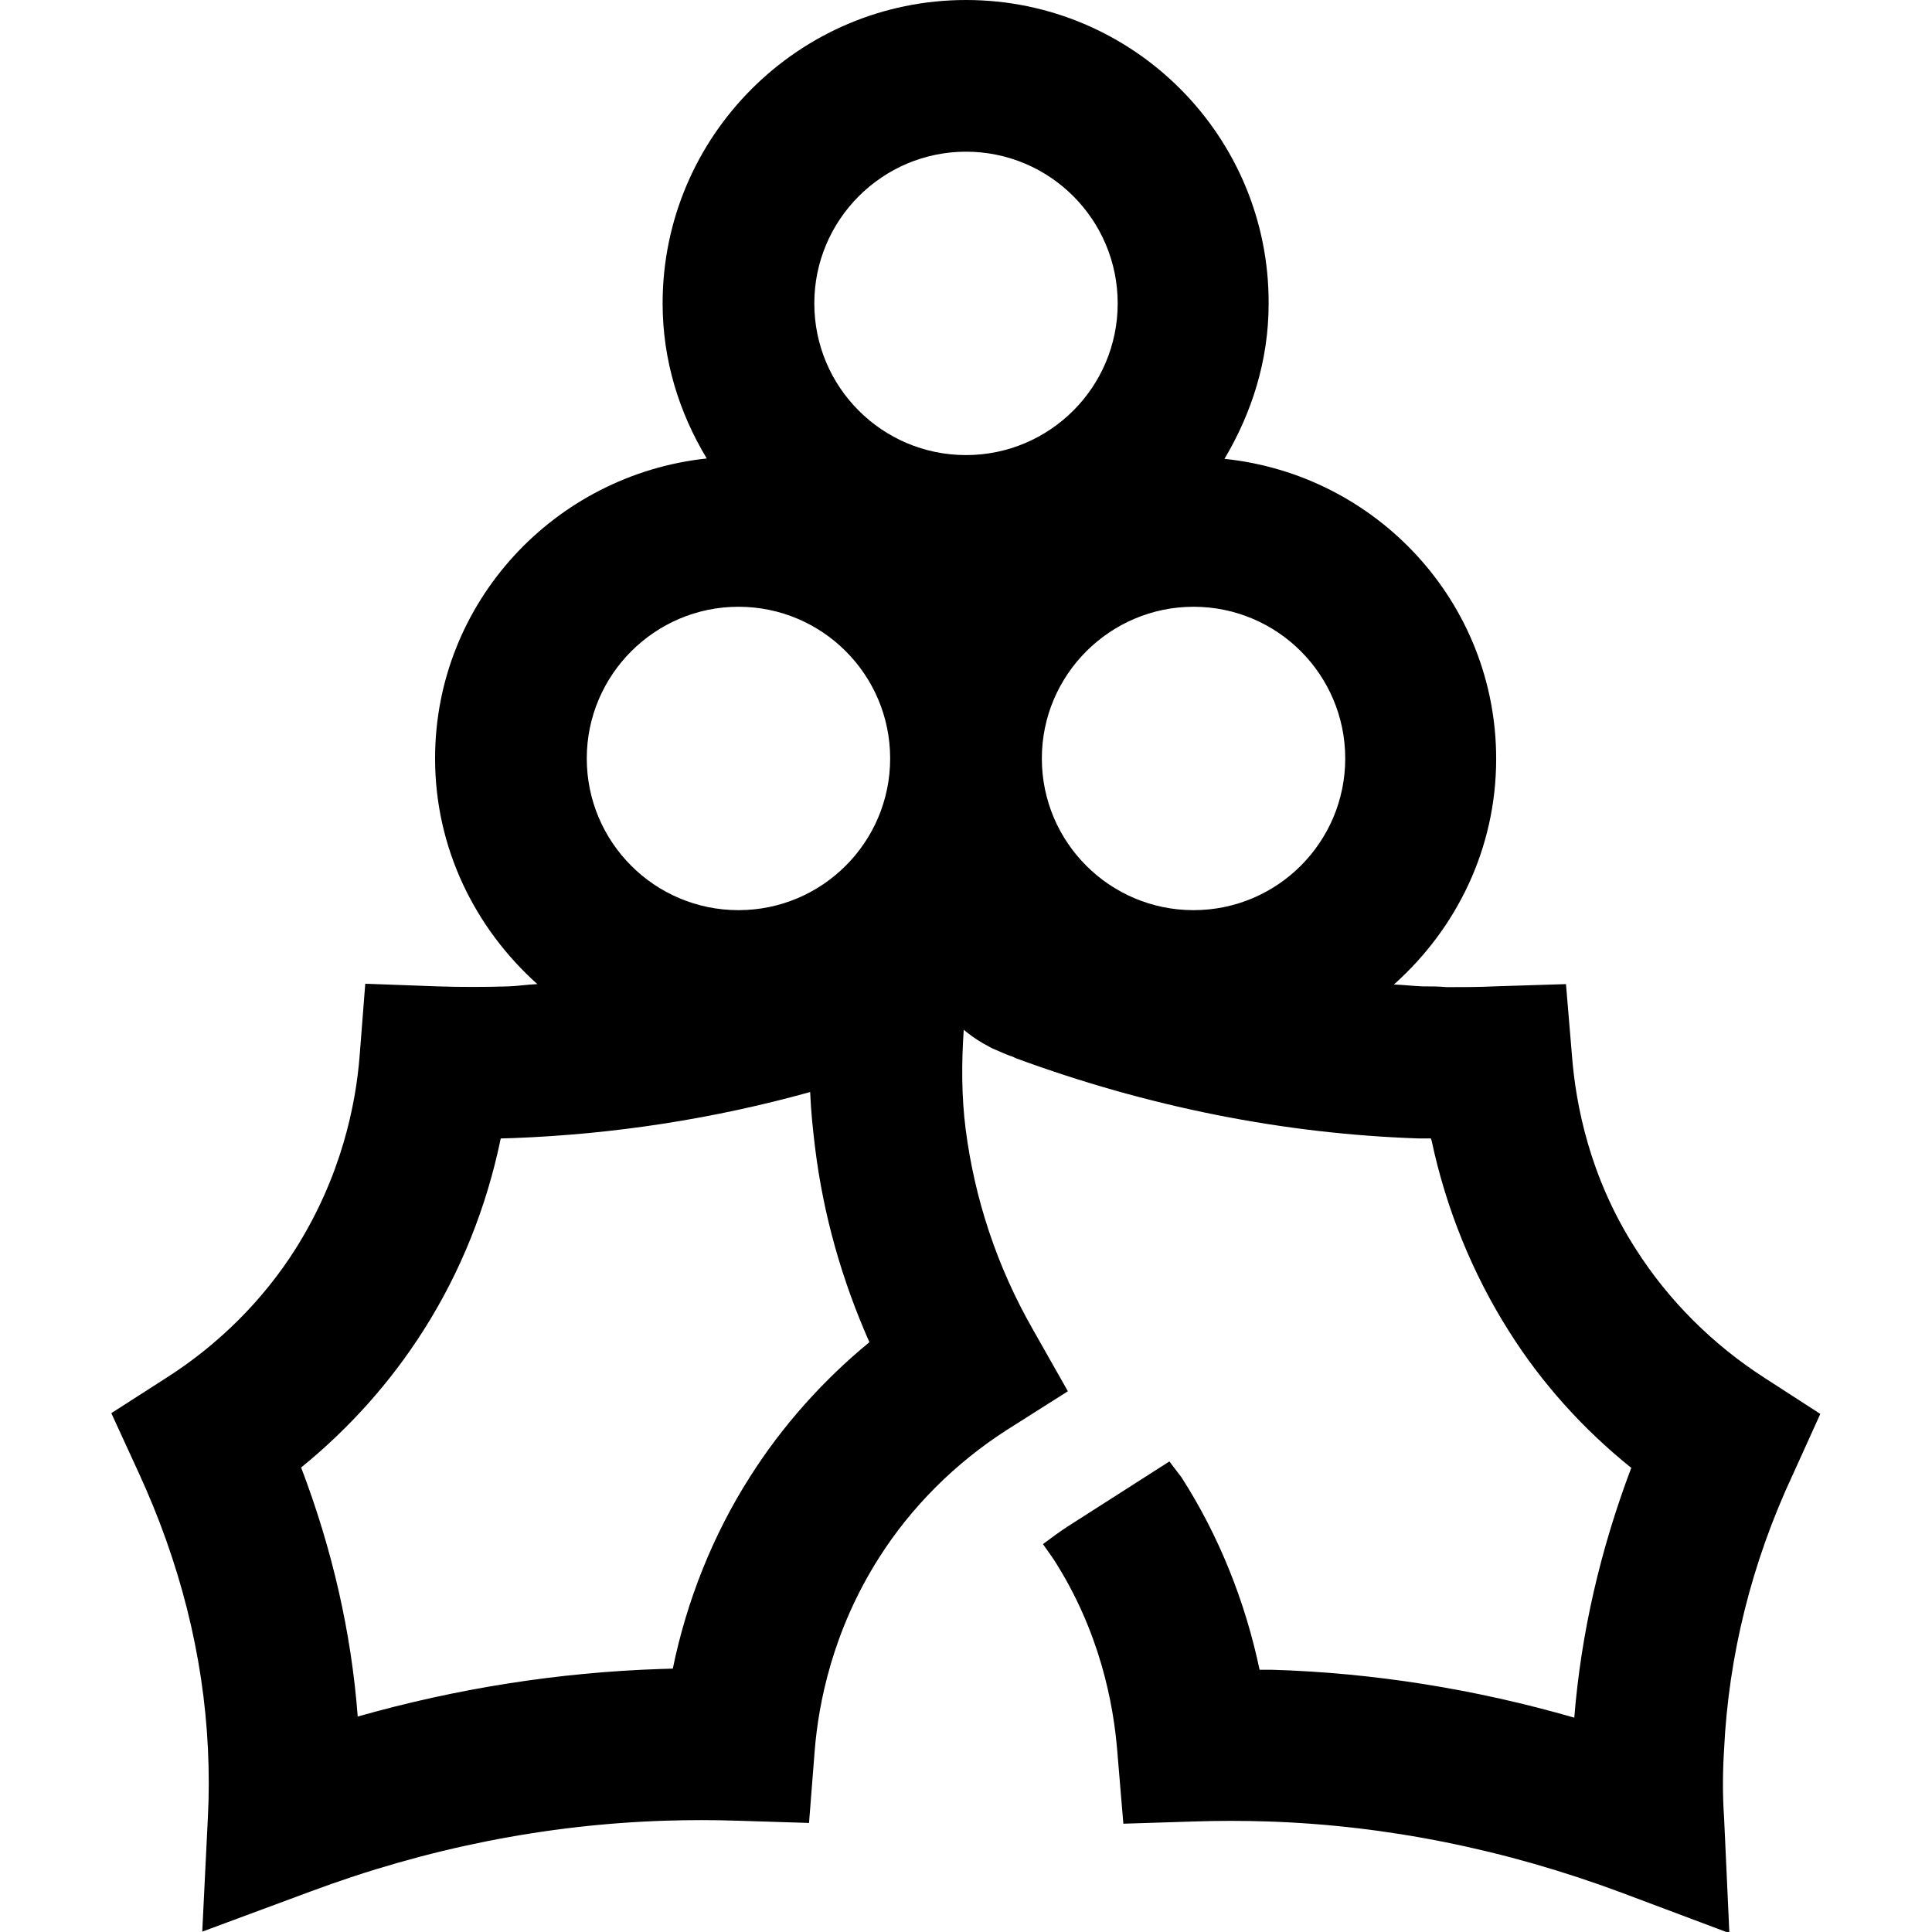
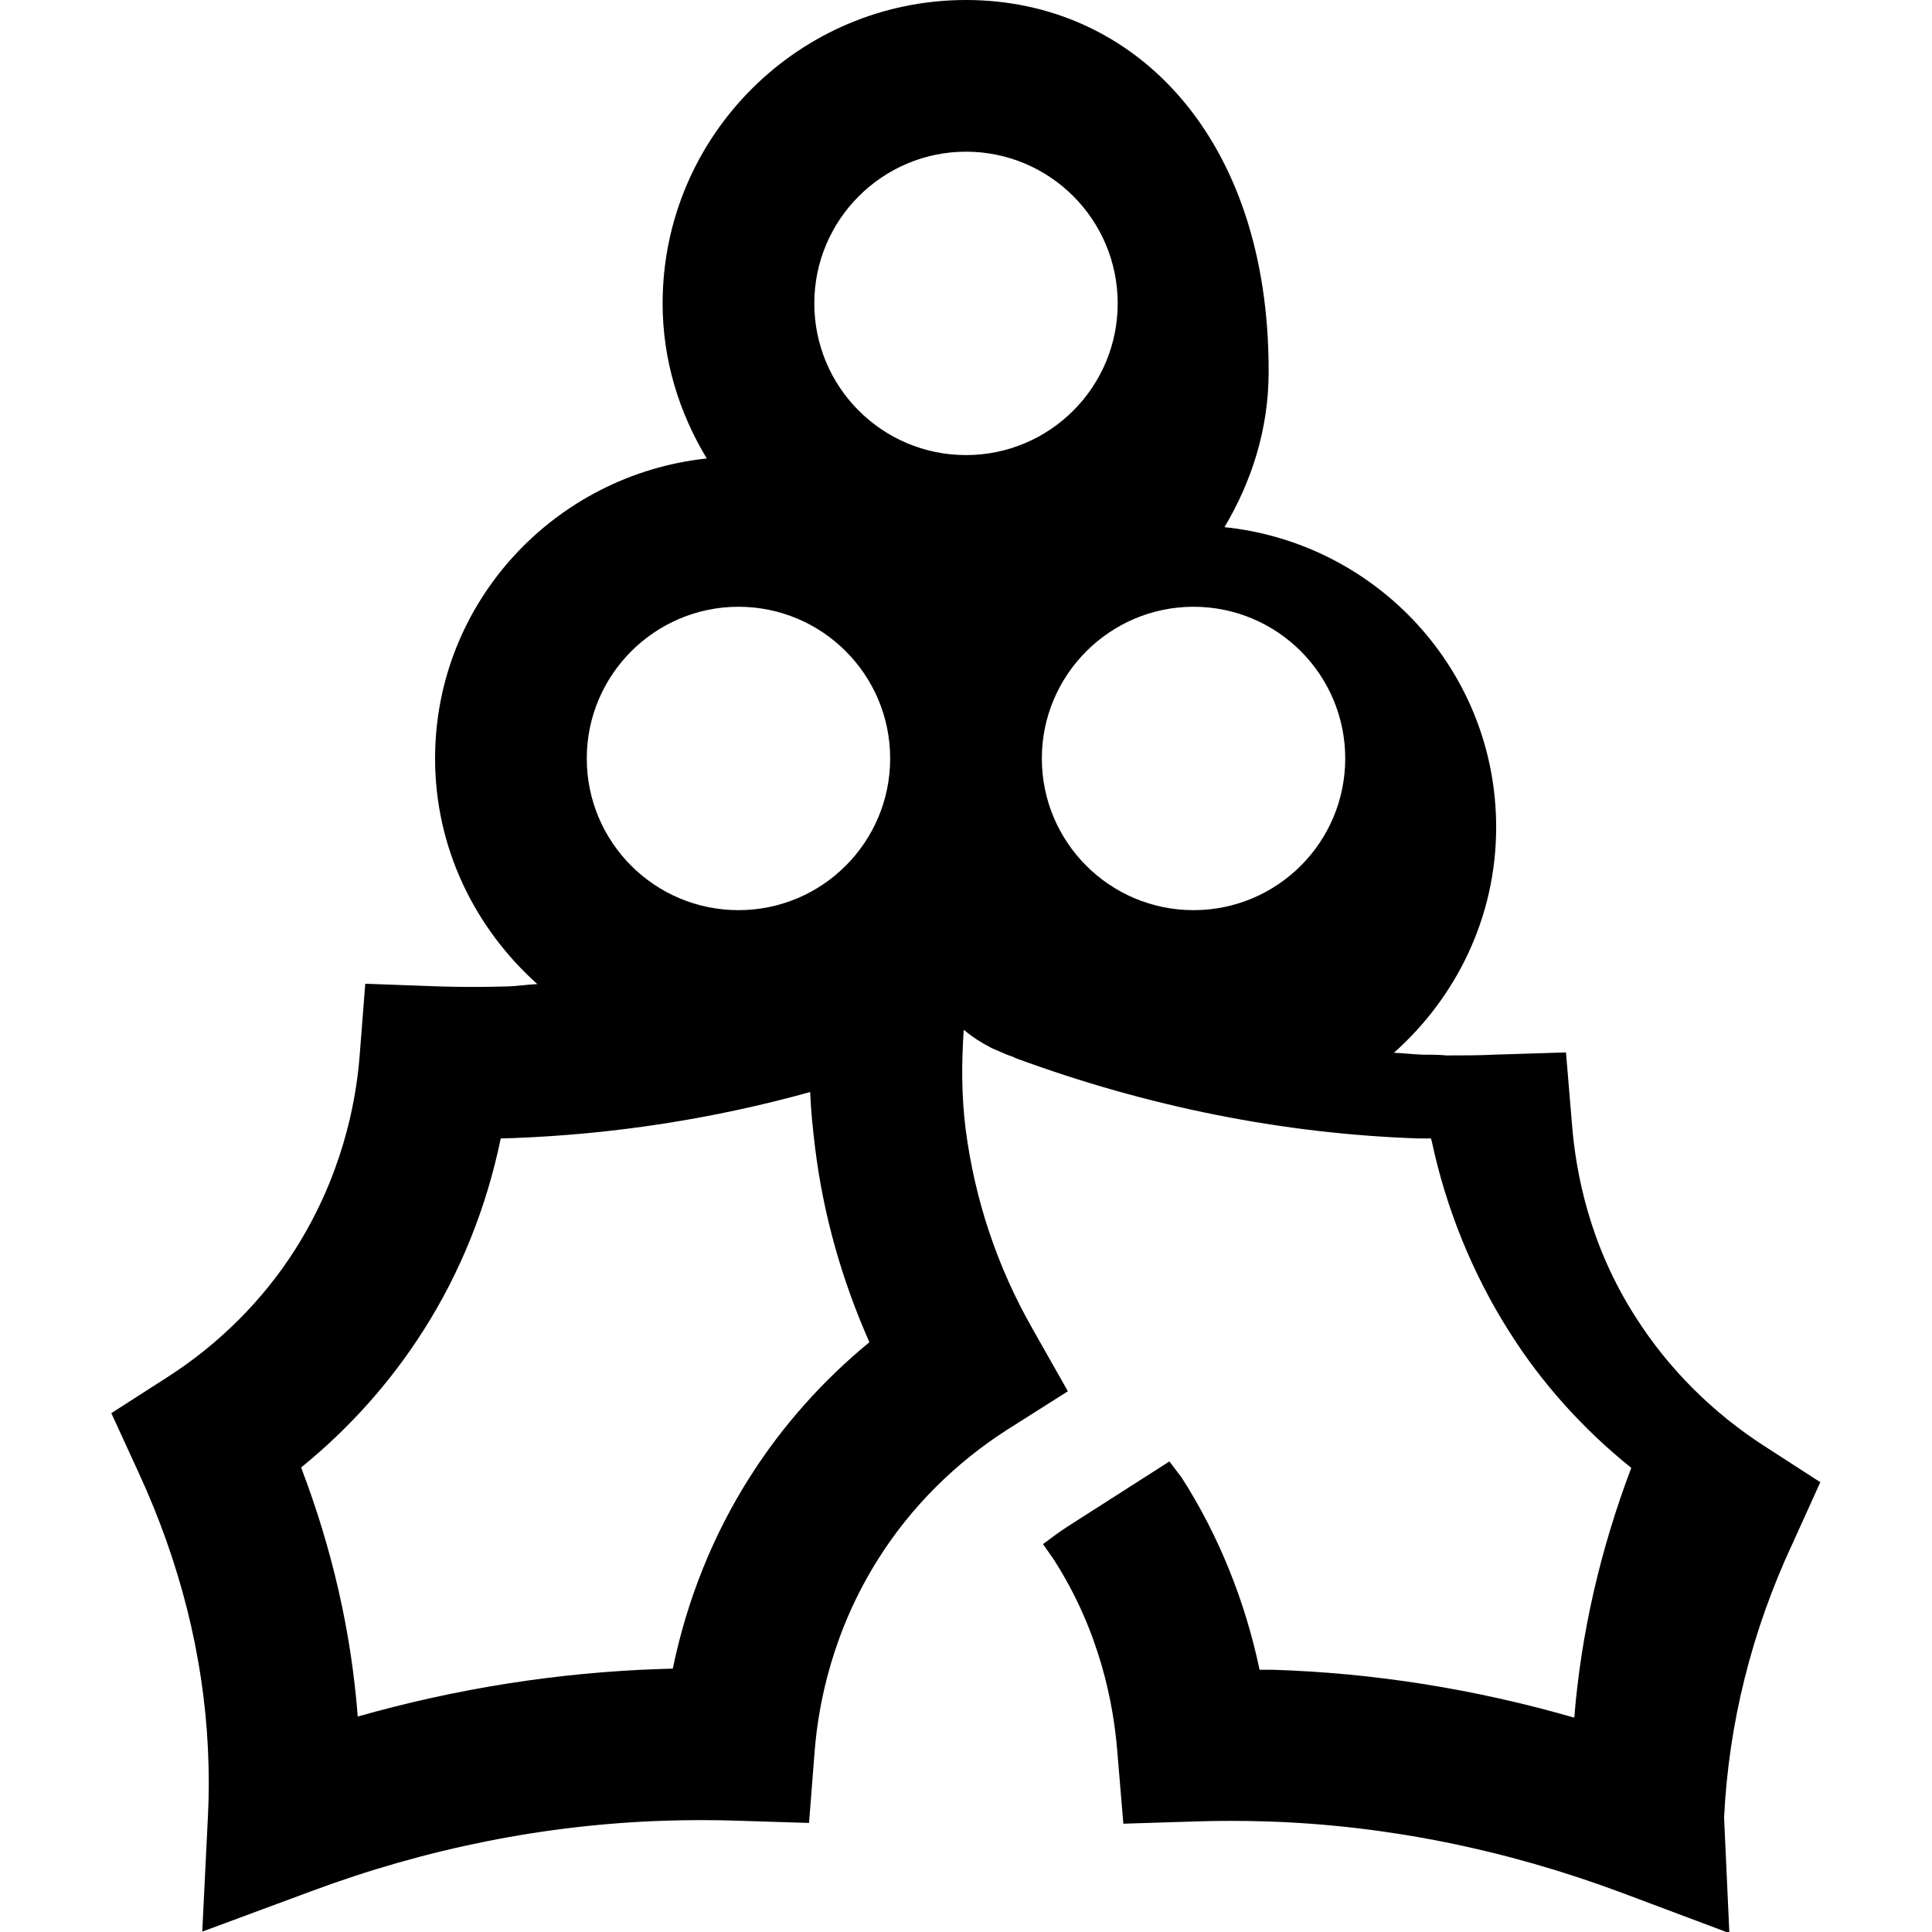
<svg xmlns="http://www.w3.org/2000/svg" version="1.1" id="Layer_1" x="0px" y="0px" viewBox="0 0 512 512" style="enable-background:new 0 0 512 512;" xml:space="preserve">
  <g>
-     <path d="M256,0c-44.3,0-80.4,36.1-80.4,80.4c0,15.1,4.4,29,11.7,41.1c-40.3,4.3-72,38.1-72,79.5c0,23.8,10.6,45,27.1,59.8   c-2.5,0.1-5.1,0.5-7.6,0.6c-6.5,0.2-12.8,0.2-18.8,0l-19.2-0.7l-1.5,19.2c-1,12.7-4.8,31.8-17,51.1c-8.6,13.6-20.4,25.3-34,34   l-14.8,9.5l7.3,15.9c10.9,23.7,17.1,48.2,18.3,72.9c0.3,6.3,0.3,12.4,0,18.1l-1.5,30.5l28.6-10.6c30.8-11.5,62.5-17.8,94.2-18.8   c6.4-0.2,12.7-0.2,18.8,0l19.2,0.6l1.5-19.1c1-12.7,4.8-31.9,17-51.1c8.6-13.6,20.4-25.3,34-34l16.1-10.2l-9.4-16.6   c-9.4-16.5-15.3-34.3-17.7-52.9c-1.1-8.7-1.1-17.5-0.5-26.3c1.2,1,3,2.4,5.3,3.7l2.2,1.2c3.2,1.4,4.6,2,5.4,2.2l0.8,0.4   c35,12.9,71,20.1,106.9,21.3h3.2l0.2,0.6c3.8,17.9,10.8,35.2,20.5,50.5c8.6,13.7,19.7,26,32.4,36.2c-8.2,21.7-13.3,43.8-15.1,66.2   c-26.3-7.6-53.3-11.9-80.2-12.7h-3.2c-3.8-18.1-10.8-35.6-20.7-51l-3.2-4.2l-26.9,17.2c-2,1.3-4.2,2.9-6.6,4.7l2.8,4   c12.3,19.1,15.9,38.4,16.9,51l1.6,19.1l19.1-0.6c6-0.2,12.5-0.2,18.9,0c31.6,1,63.3,7.4,94.1,18.9l28.5,10.7l-1.4-30.6   c-0.4-5.8-0.4-11.8,0-18.1c1.2-24.7,7.2-49.3,18.3-73l7.2-15.9l-14.7-9.5c-13.7-8.8-25.5-20.5-34.2-34.2   c-12.3-19.1-15.9-38.4-16.9-51.1l-1.6-19.1l-19.1,0.6c-4,0.2-8.3,0.2-12.5,0.2c-2.2-0.2-4.2-0.2-6.4-0.2c-2.5-0.1-5.1-0.4-7.6-0.5   c16.5-14.7,27.1-35.9,27.1-59.8c0-41.4-31.6-75.3-72-79.5c7.2-12.1,11.7-26,11.7-41.1C336.4,36.1,300.4,0,256,0z M256,40.2   c22.2,0,40.2,18,40.2,40.2s-18,40.2-40.2,40.2c-22.2,0-40.2-18-40.2-40.2S233.9,40.2,256,40.2z M195.7,160.8   c22.2,0,40.2,18,40.2,40.2s-18,40.2-40.2,40.2s-40.2-18-40.2-40.2S173.6,160.8,195.7,160.8z M316.3,160.8c22.2,0,40.2,18,40.2,40.2   s-18,40.2-40.2,40.2c-22.2,0-40.2-18-40.2-40.2S294.2,160.8,316.3,160.8z M214.7,289.4c0.2,4.9,0.7,9.8,1.3,14.7   c2.2,17.9,7.1,35.1,14.4,51.6c-12.3,10.1-23.1,22.2-31.6,35.6c-9.9,15.5-16.8,32.9-20.5,50.9l-3.3,0.1   c-26.9,0.9-53.8,5.1-80.2,12.6c-1.7-22.4-6.8-44.5-15-66c12.7-10.3,23.7-22.6,32.4-36.3c9.9-15.5,16.8-32.9,20.5-50.9l3.4-0.1   C162.4,300.6,188.8,296.6,214.7,289.4z" />
+     <path d="M256,0c-44.3,0-80.4,36.1-80.4,80.4c0,15.1,4.4,29,11.7,41.1c-40.3,4.3-72,38.1-72,79.5c0,23.8,10.6,45,27.1,59.8   c-2.5,0.1-5.1,0.5-7.6,0.6c-6.5,0.2-12.8,0.2-18.8,0l-19.2-0.7l-1.5,19.2c-1,12.7-4.8,31.8-17,51.1c-8.6,13.6-20.4,25.3-34,34   l-14.8,9.5l7.3,15.9c10.9,23.7,17.1,48.2,18.3,72.9c0.3,6.3,0.3,12.4,0,18.1l-1.5,30.5l28.6-10.6c30.8-11.5,62.5-17.8,94.2-18.8   c6.4-0.2,12.7-0.2,18.8,0l19.2,0.6l1.5-19.1c1-12.7,4.8-31.9,17-51.1c8.6-13.6,20.4-25.3,34-34l16.1-10.2l-9.4-16.6   c-9.4-16.5-15.3-34.3-17.7-52.9c-1.1-8.7-1.1-17.5-0.5-26.3c1.2,1,3,2.4,5.3,3.7l2.2,1.2c3.2,1.4,4.6,2,5.4,2.2l0.8,0.4   c35,12.9,71,20.1,106.9,21.3h3.2l0.2,0.6c3.8,17.9,10.8,35.2,20.5,50.5c8.6,13.7,19.7,26,32.4,36.2c-8.2,21.7-13.3,43.8-15.1,66.2   c-26.3-7.6-53.3-11.9-80.2-12.7h-3.2c-3.8-18.1-10.8-35.6-20.7-51l-3.2-4.2l-26.9,17.2c-2,1.3-4.2,2.9-6.6,4.7l2.8,4   c12.3,19.1,15.9,38.4,16.9,51l1.6,19.1l19.1-0.6c6-0.2,12.5-0.2,18.9,0c31.6,1,63.3,7.4,94.1,18.9l28.5,10.7l-1.4-30.6   c1.2-24.7,7.2-49.3,18.3-73l7.2-15.9l-14.7-9.5c-13.7-8.8-25.5-20.5-34.2-34.2   c-12.3-19.1-15.9-38.4-16.9-51.1l-1.6-19.1l-19.1,0.6c-4,0.2-8.3,0.2-12.5,0.2c-2.2-0.2-4.2-0.2-6.4-0.2c-2.5-0.1-5.1-0.4-7.6-0.5   c16.5-14.7,27.1-35.9,27.1-59.8c0-41.4-31.6-75.3-72-79.5c7.2-12.1,11.7-26,11.7-41.1C336.4,36.1,300.4,0,256,0z M256,40.2   c22.2,0,40.2,18,40.2,40.2s-18,40.2-40.2,40.2c-22.2,0-40.2-18-40.2-40.2S233.9,40.2,256,40.2z M195.7,160.8   c22.2,0,40.2,18,40.2,40.2s-18,40.2-40.2,40.2s-40.2-18-40.2-40.2S173.6,160.8,195.7,160.8z M316.3,160.8c22.2,0,40.2,18,40.2,40.2   s-18,40.2-40.2,40.2c-22.2,0-40.2-18-40.2-40.2S294.2,160.8,316.3,160.8z M214.7,289.4c0.2,4.9,0.7,9.8,1.3,14.7   c2.2,17.9,7.1,35.1,14.4,51.6c-12.3,10.1-23.1,22.2-31.6,35.6c-9.9,15.5-16.8,32.9-20.5,50.9l-3.3,0.1   c-26.9,0.9-53.8,5.1-80.2,12.6c-1.7-22.4-6.8-44.5-15-66c12.7-10.3,23.7-22.6,32.4-36.3c9.9-15.5,16.8-32.9,20.5-50.9l3.4-0.1   C162.4,300.6,188.8,296.6,214.7,289.4z" />
  </g>
</svg>